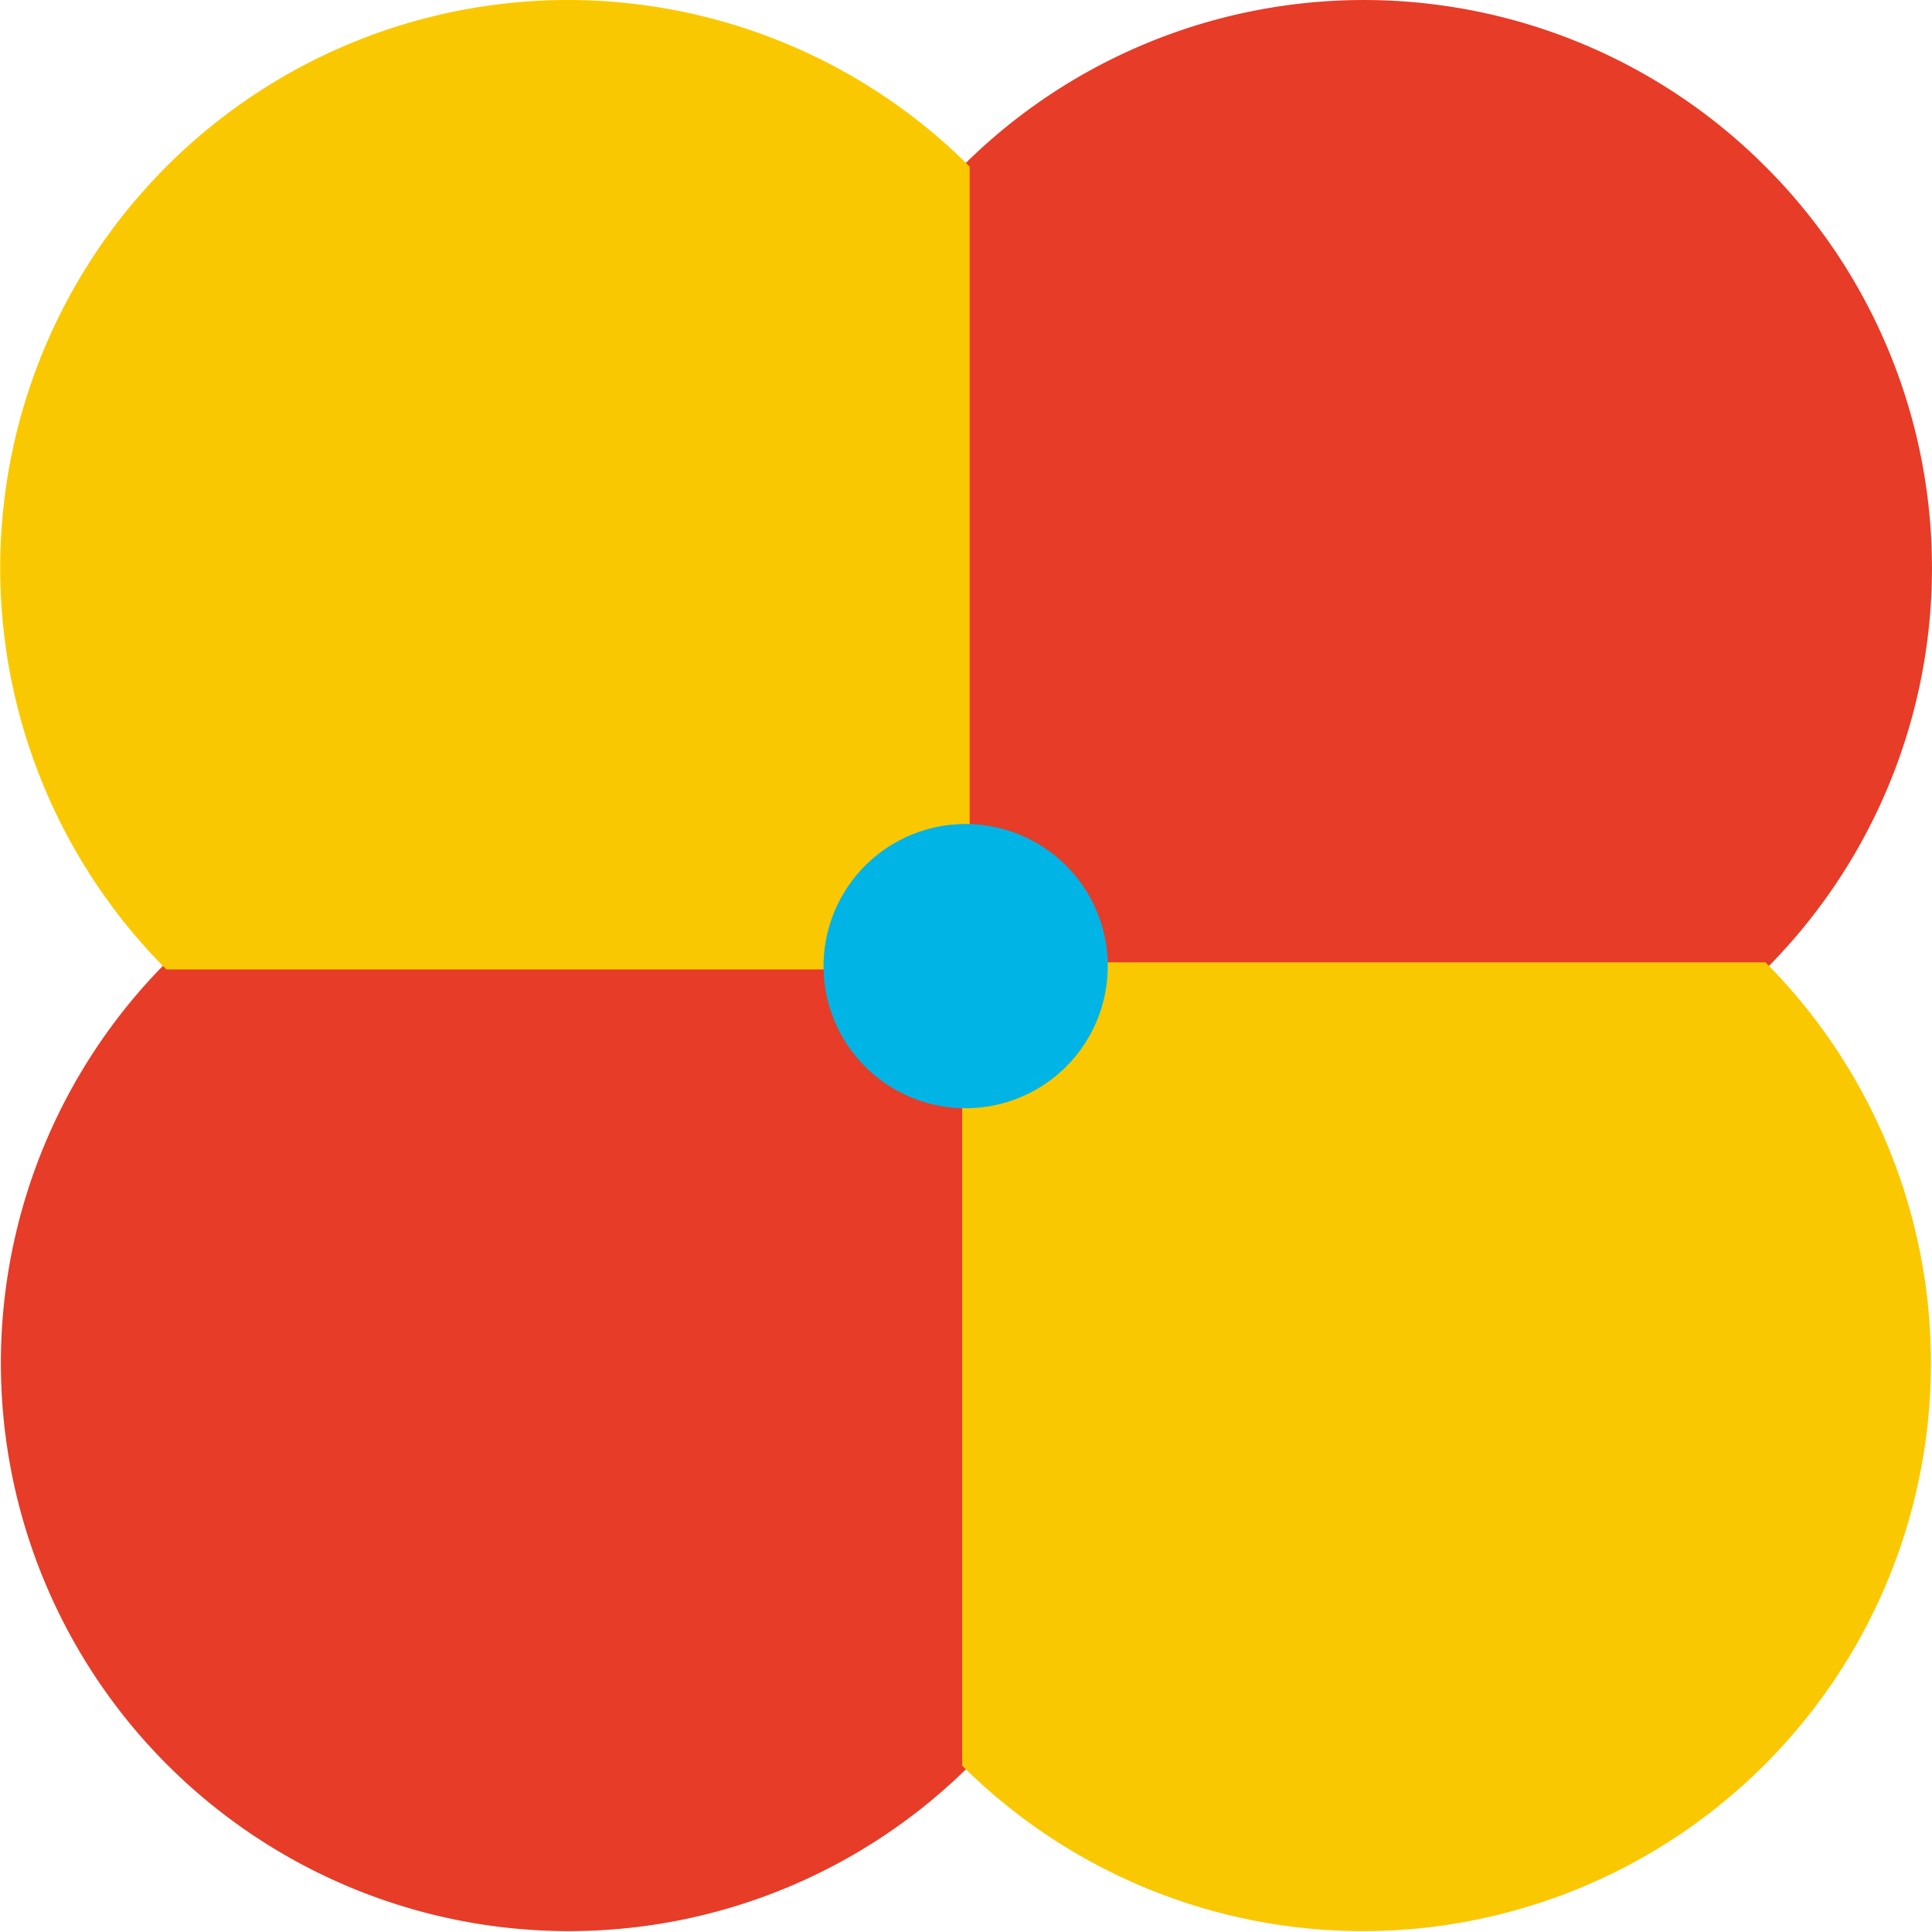
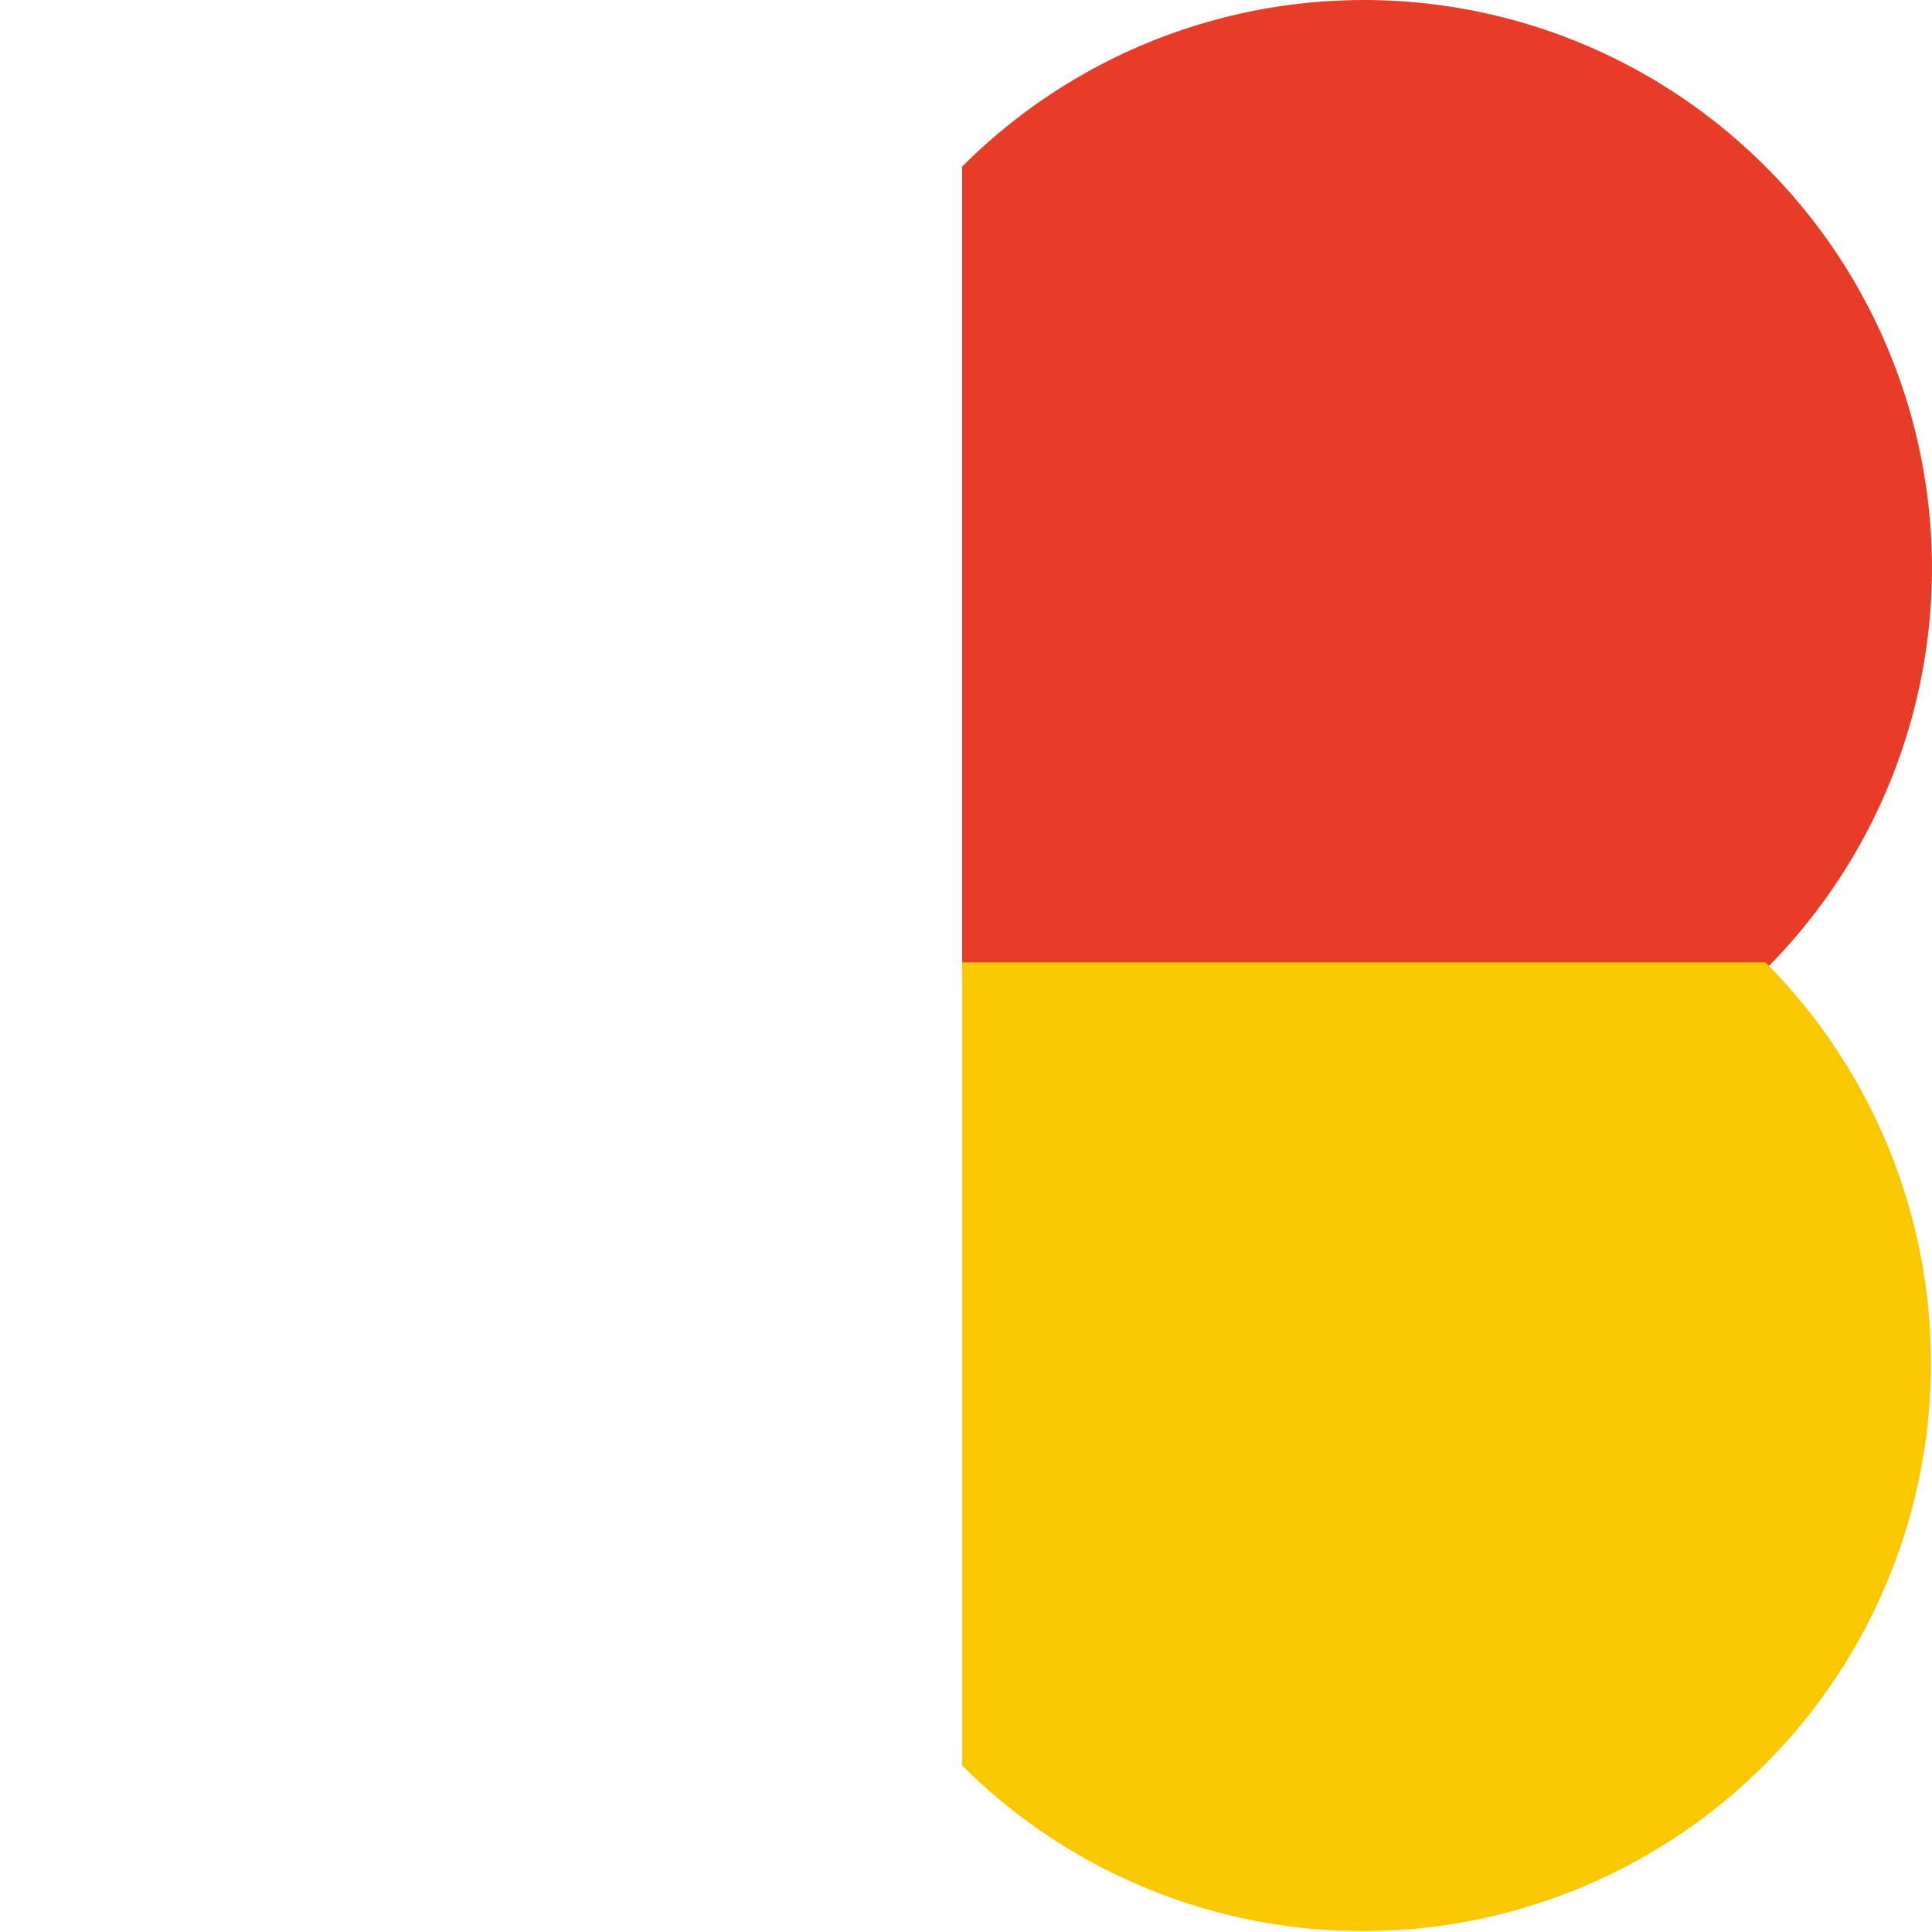
<svg xmlns="http://www.w3.org/2000/svg" width="45" height="45" viewBox="0 0 45 45">
  <defs>
    <style>
      .cls-1 {
        fill: #e63c28;
      }

      .cls-2 {
        fill: #fac800;
      }

      .cls-3 {
        fill: #00b4e6;
      }
    </style>
  </defs>
  <g id="グループ_129" data-name="グループ 129" transform="translate(-8310.615 -4821.47)">
    <path id="パス_13129" data-name="パス 13129" class="cls-1" d="M2450.79,4664.05a13.219,13.219,0,0,0-18.71,0v18.7h18.71a13.21,13.21,0,0,0,0-18.7Z" transform="translate(5900.946 161.3)" />
-     <path id="パス_13130" data-name="パス 13130" class="cls-1" d="M2413.37,4682.75h0a13.23,13.23,0,0,0,18.71,18.71v-18.71Z" transform="translate(5901.12 161.135)" />
-     <path id="パス_13131" data-name="パス 13131" class="cls-2" d="M2413.37,4664.05a13.229,13.229,0,0,0,0,18.7h18.71v-18.7a13.219,13.219,0,0,0-18.71,0Z" transform="translate(5901.12 161.3)" />
    <path id="パス_13132" data-name="パス 13132" class="cls-2" d="M2450.79,4682.75h-18.71v18.71a13.23,13.23,0,0,0,18.71-18.71Z" transform="translate(5900.946 161.135)" />
-     <path id="パス_13133" data-name="パス 13133" class="cls-3" d="M2434.42,4685.09a3.31,3.31,0,1,1,0-4.67A3.31,3.31,0,0,1,2434.42,4685.09Z" transform="translate(5901.033 161.218)" />
  </g>
</svg>